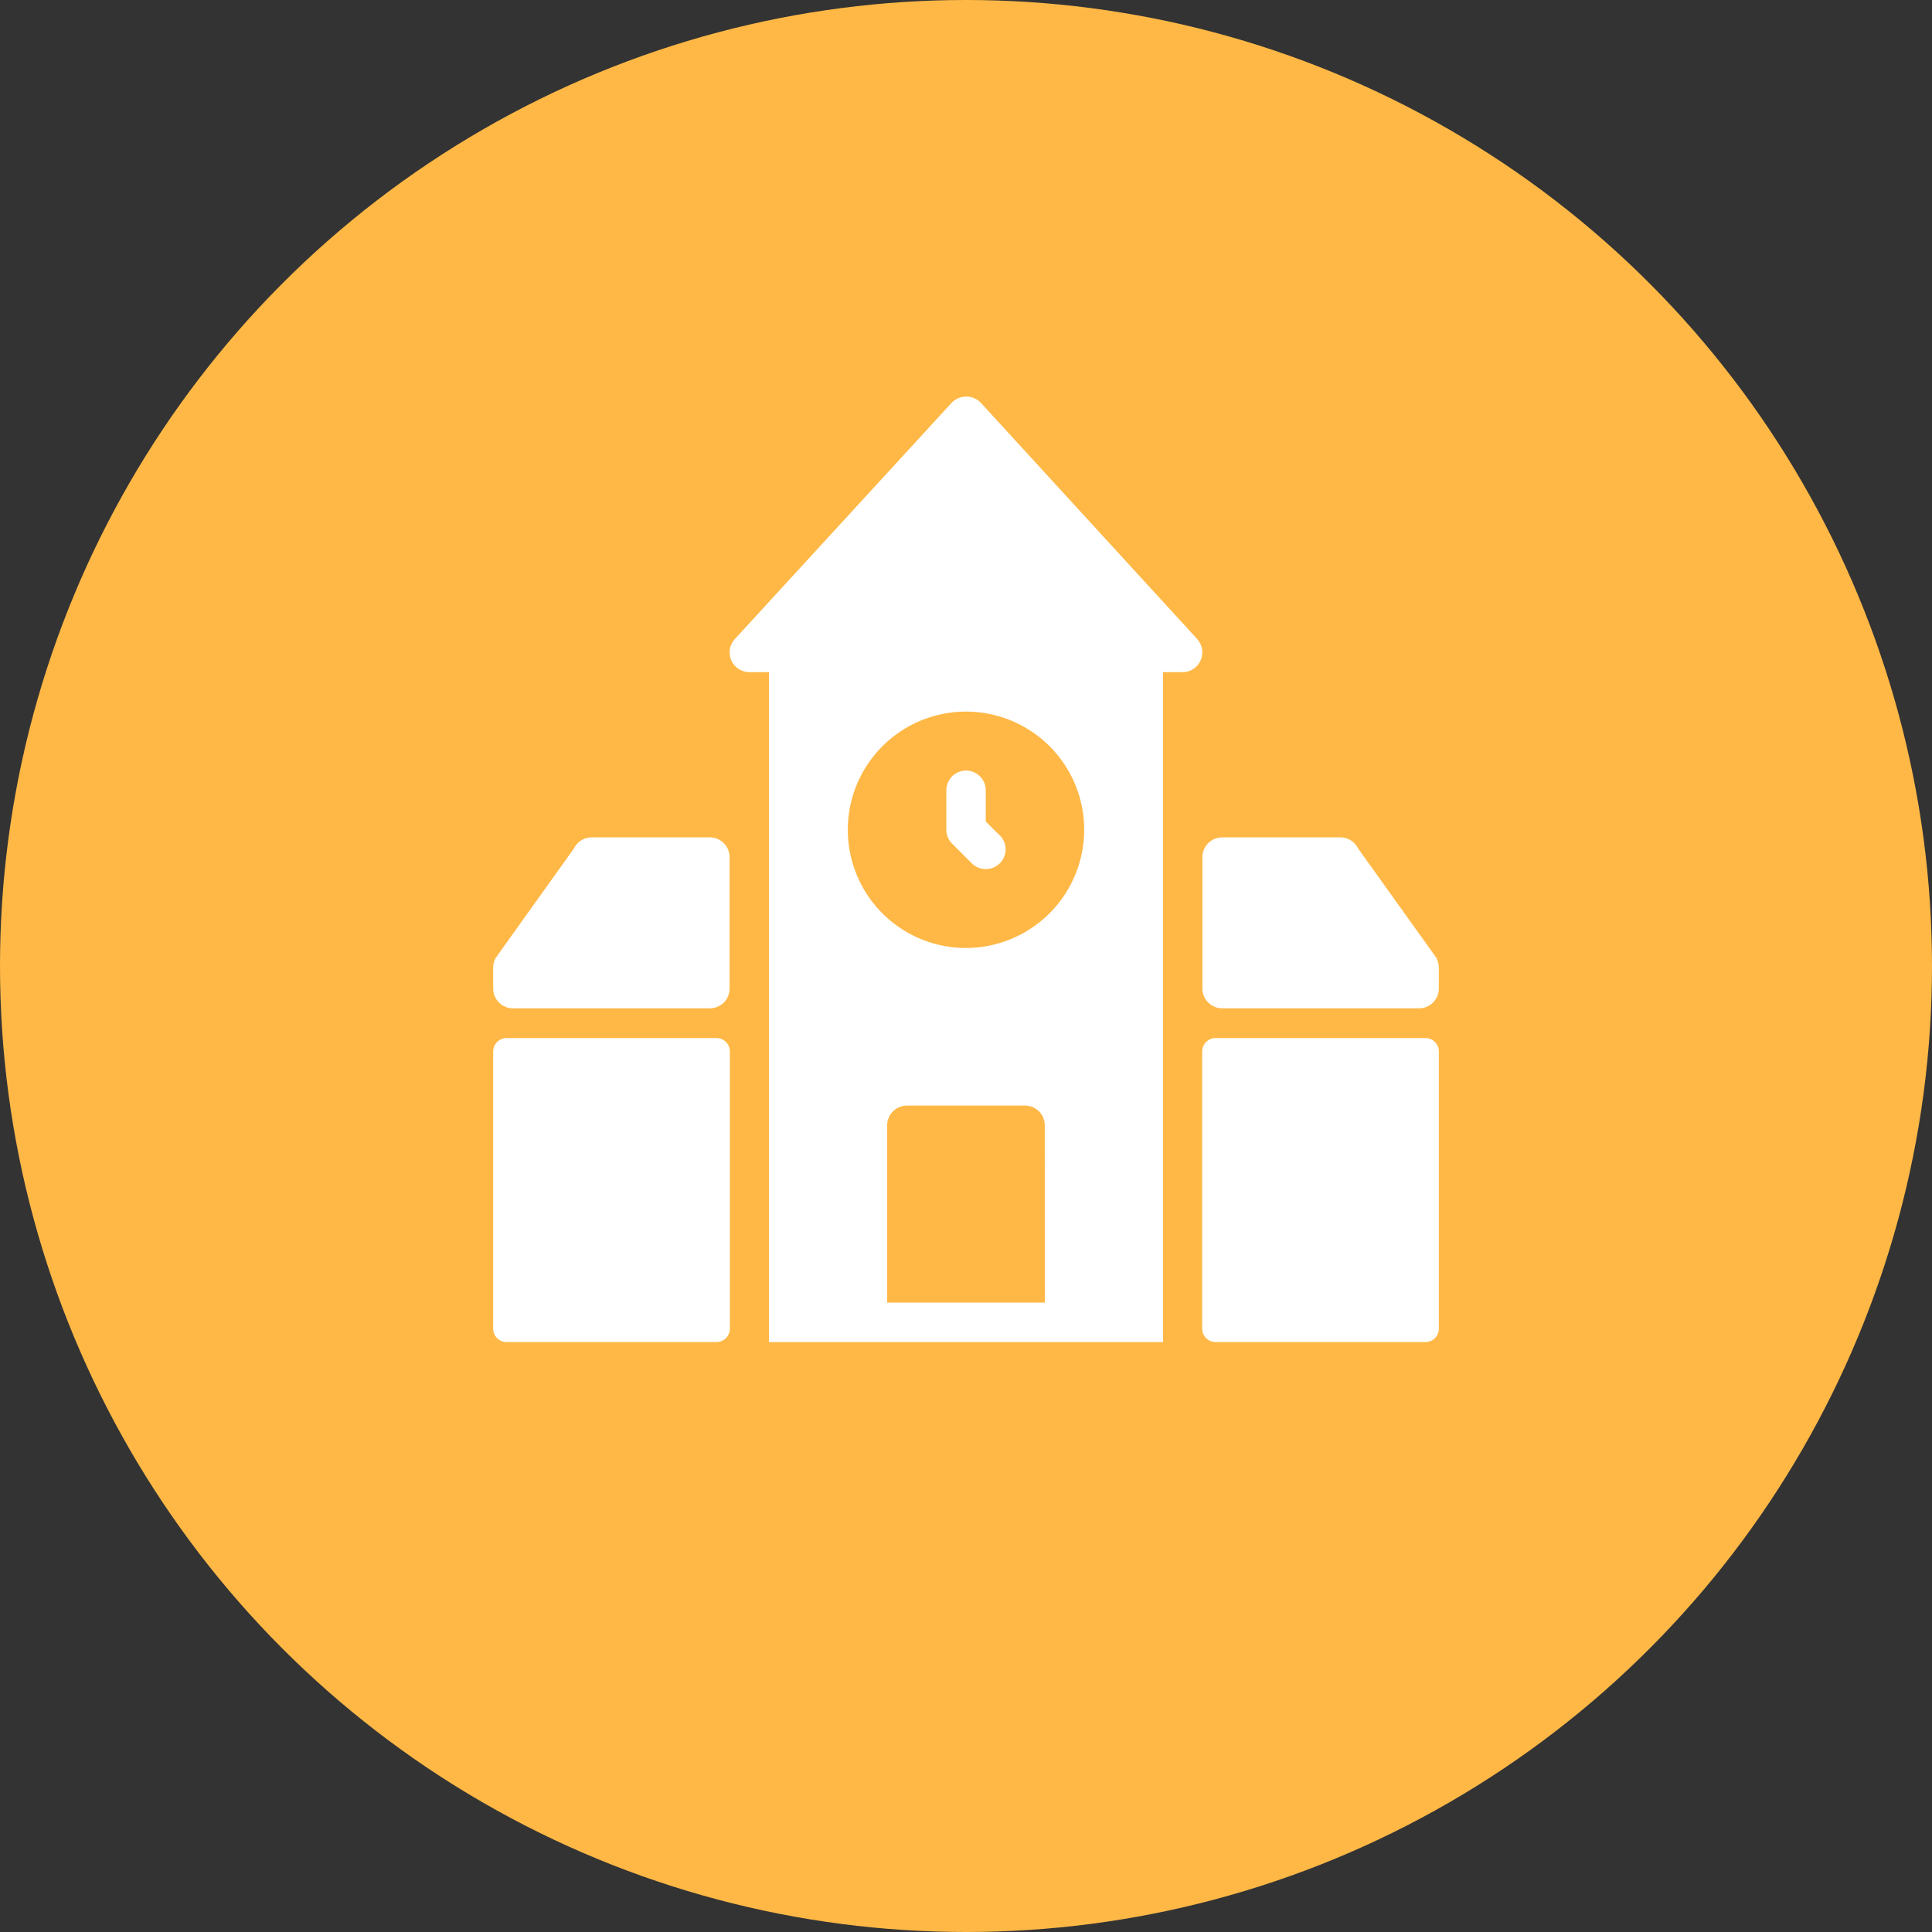
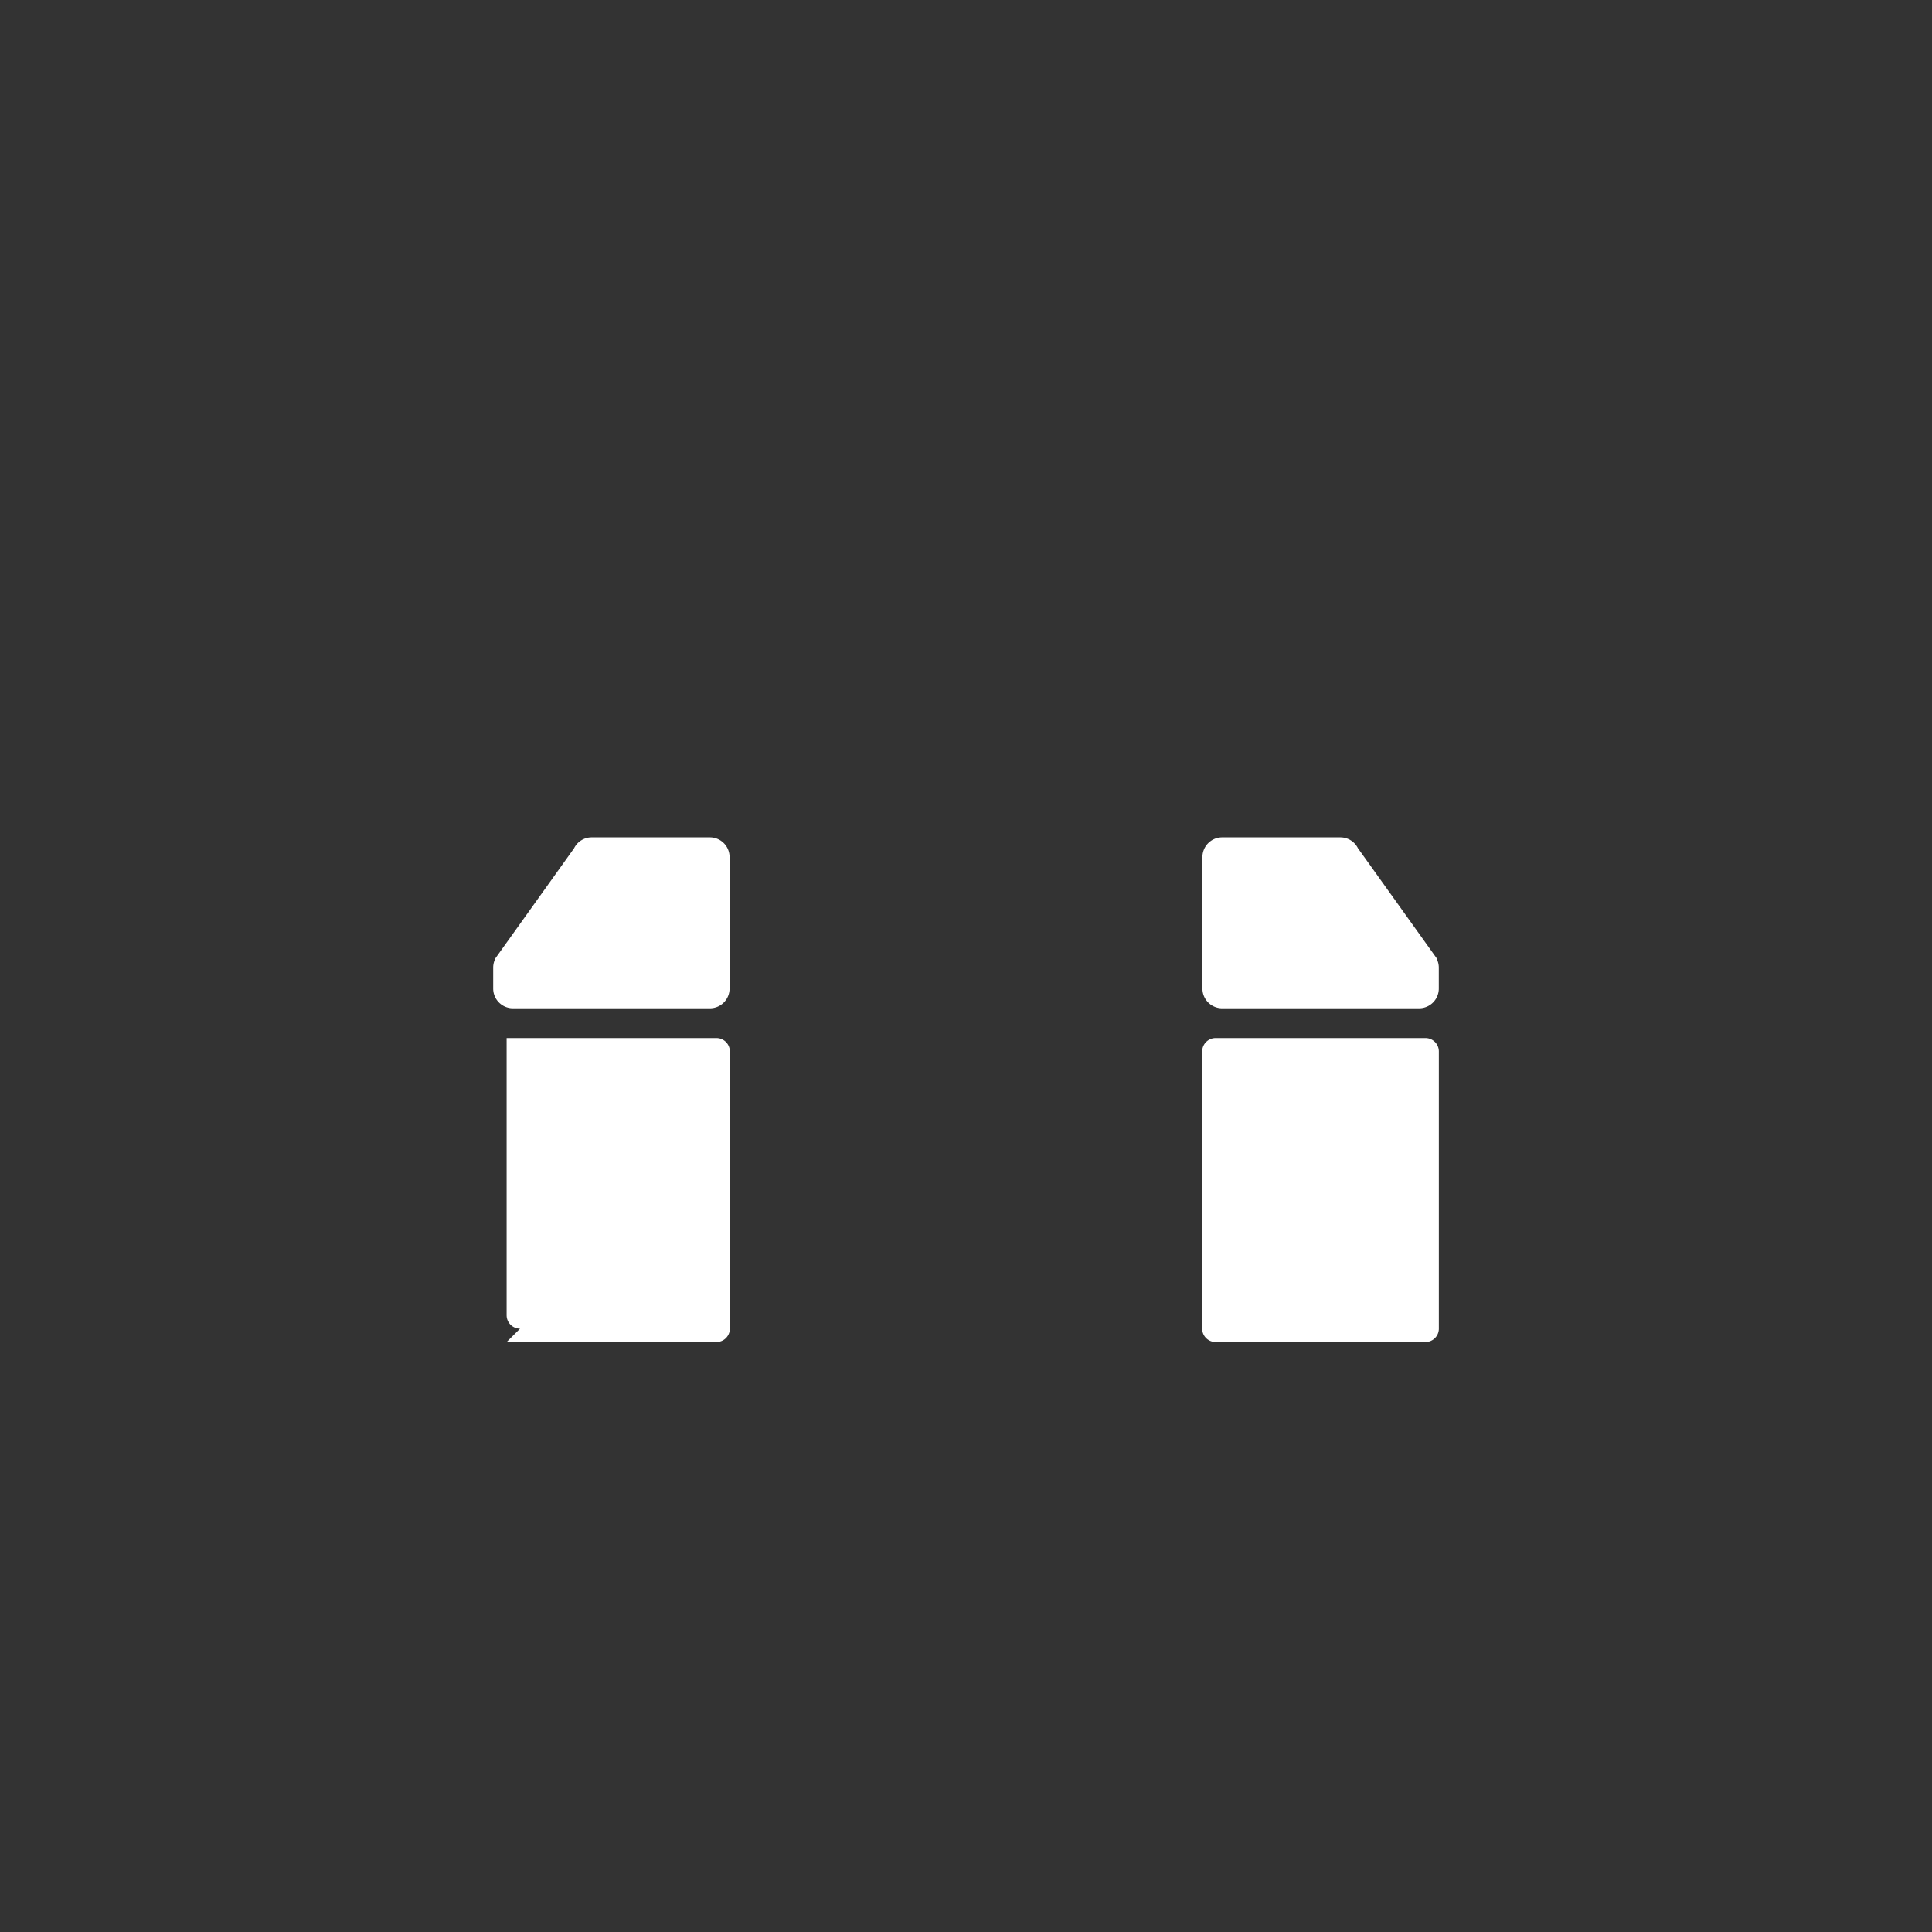
<svg xmlns="http://www.w3.org/2000/svg" width="40" height="40" viewBox="0 0 40 40">
  <rect x="0" y="0" width="40" height="40" fill="#333333" stroke="none" />
  <defs>
    <clipPath id="clip-path">
      <rect id="長方形_467" data-name="長方形 467" width="20" height="20" transform="translate(-0.01 -0.01)" fill="none" />
    </clipPath>
  </defs>
  <g id="グループ_4757" data-name="グループ 4757" transform="translate(-79 -2209)">
-     <circle id="楕円形_426" data-name="楕円形 426" cx="20" cy="20" r="20" transform="translate(79 2209)" fill="#ffb846" />
    <g id="グループ_1334" data-name="グループ 1334" transform="translate(89.412 2217.41)">
      <g id="グループ_443" data-name="グループ 443" transform="translate(-0.402 -0.401)" clip-path="url(#clip-path)">
-         <path id="パス_837" data-name="パス 837" d="M10.4,8.966V8.319a.408.408,0,1,0-.816,0v.815a.412.412,0,0,0,.119.29l.408.407a.4.4,0,0,0,.289.119.408.408,0,0,0,.288-.7Z" transform="translate(-0.001 0.034)" fill="#fff" />
-         <path id="パス_838" data-name="パス 838" d="M14.683,5.022,10.2.127a.42.42,0,0,0-.6,0L5.108,5.022a.409.409,0,0,0,.3.684h.408V19.577h8.158V5.706h.407a.409.409,0,0,0,.3-.684M11.527,18.759H8.263V15.088a.409.409,0,0,1,.408-.408h2.447a.409.409,0,0,1,.408.408ZM9.895,11.417a2.447,2.447,0,1,1,2.447-2.447,2.451,2.451,0,0,1-2.447,2.447" transform="translate(0.095 0.201)" fill="#fff" />
        <path id="パス_839" data-name="パス 839" d="M19.854,11.844l0-.011L18.22,9.549a.407.407,0,0,0-.364-.225H15.408A.409.409,0,0,0,15,9.732v2.723a.409.409,0,0,0,.408.408h4.078a.409.409,0,0,0,.408-.408v-.439a.409.409,0,0,0-.041-.172" transform="translate(-0.115 0.004)" fill="#fff" />
        <path id="パス_840" data-name="パス 840" d="M19.618,19.862H15.273a.278.278,0,0,1-.278-.277v-5.74a.278.278,0,0,1,.278-.277h4.345a.277.277,0,0,1,.277.277v5.74a.277.277,0,0,1-.277.277" transform="translate(-0.115 -0.085)" fill="#fff" />
        <path id="パス_841" data-name="パス 841" d="M.04,11.844A.409.409,0,0,0,0,12.016v.439a.409.409,0,0,0,.408.408H4.487a.408.408,0,0,0,.407-.408V9.732a.408.408,0,0,0-.407-.408H2.039a.406.406,0,0,0-.364.225L.042,11.833l0,.011" transform="translate(0.201 0.004)" fill="#fff" />
-         <path id="パス_842" data-name="パス 842" d="M.278,19.862H4.622a.278.278,0,0,0,.278-.277v-5.74a.278.278,0,0,0-.278-.277H.278A.278.278,0,0,0,0,13.845v5.74a.278.278,0,0,0,.278.277" transform="translate(0.201 -0.085)" fill="#fff" />
+         <path id="パス_842" data-name="パス 842" d="M.278,19.862H4.622a.278.278,0,0,0,.278-.277v-5.74a.278.278,0,0,0-.278-.277H.278v5.74a.278.278,0,0,0,.278.277" transform="translate(0.201 -0.085)" fill="#fff" />
      </g>
    </g>
  </g>
</svg>